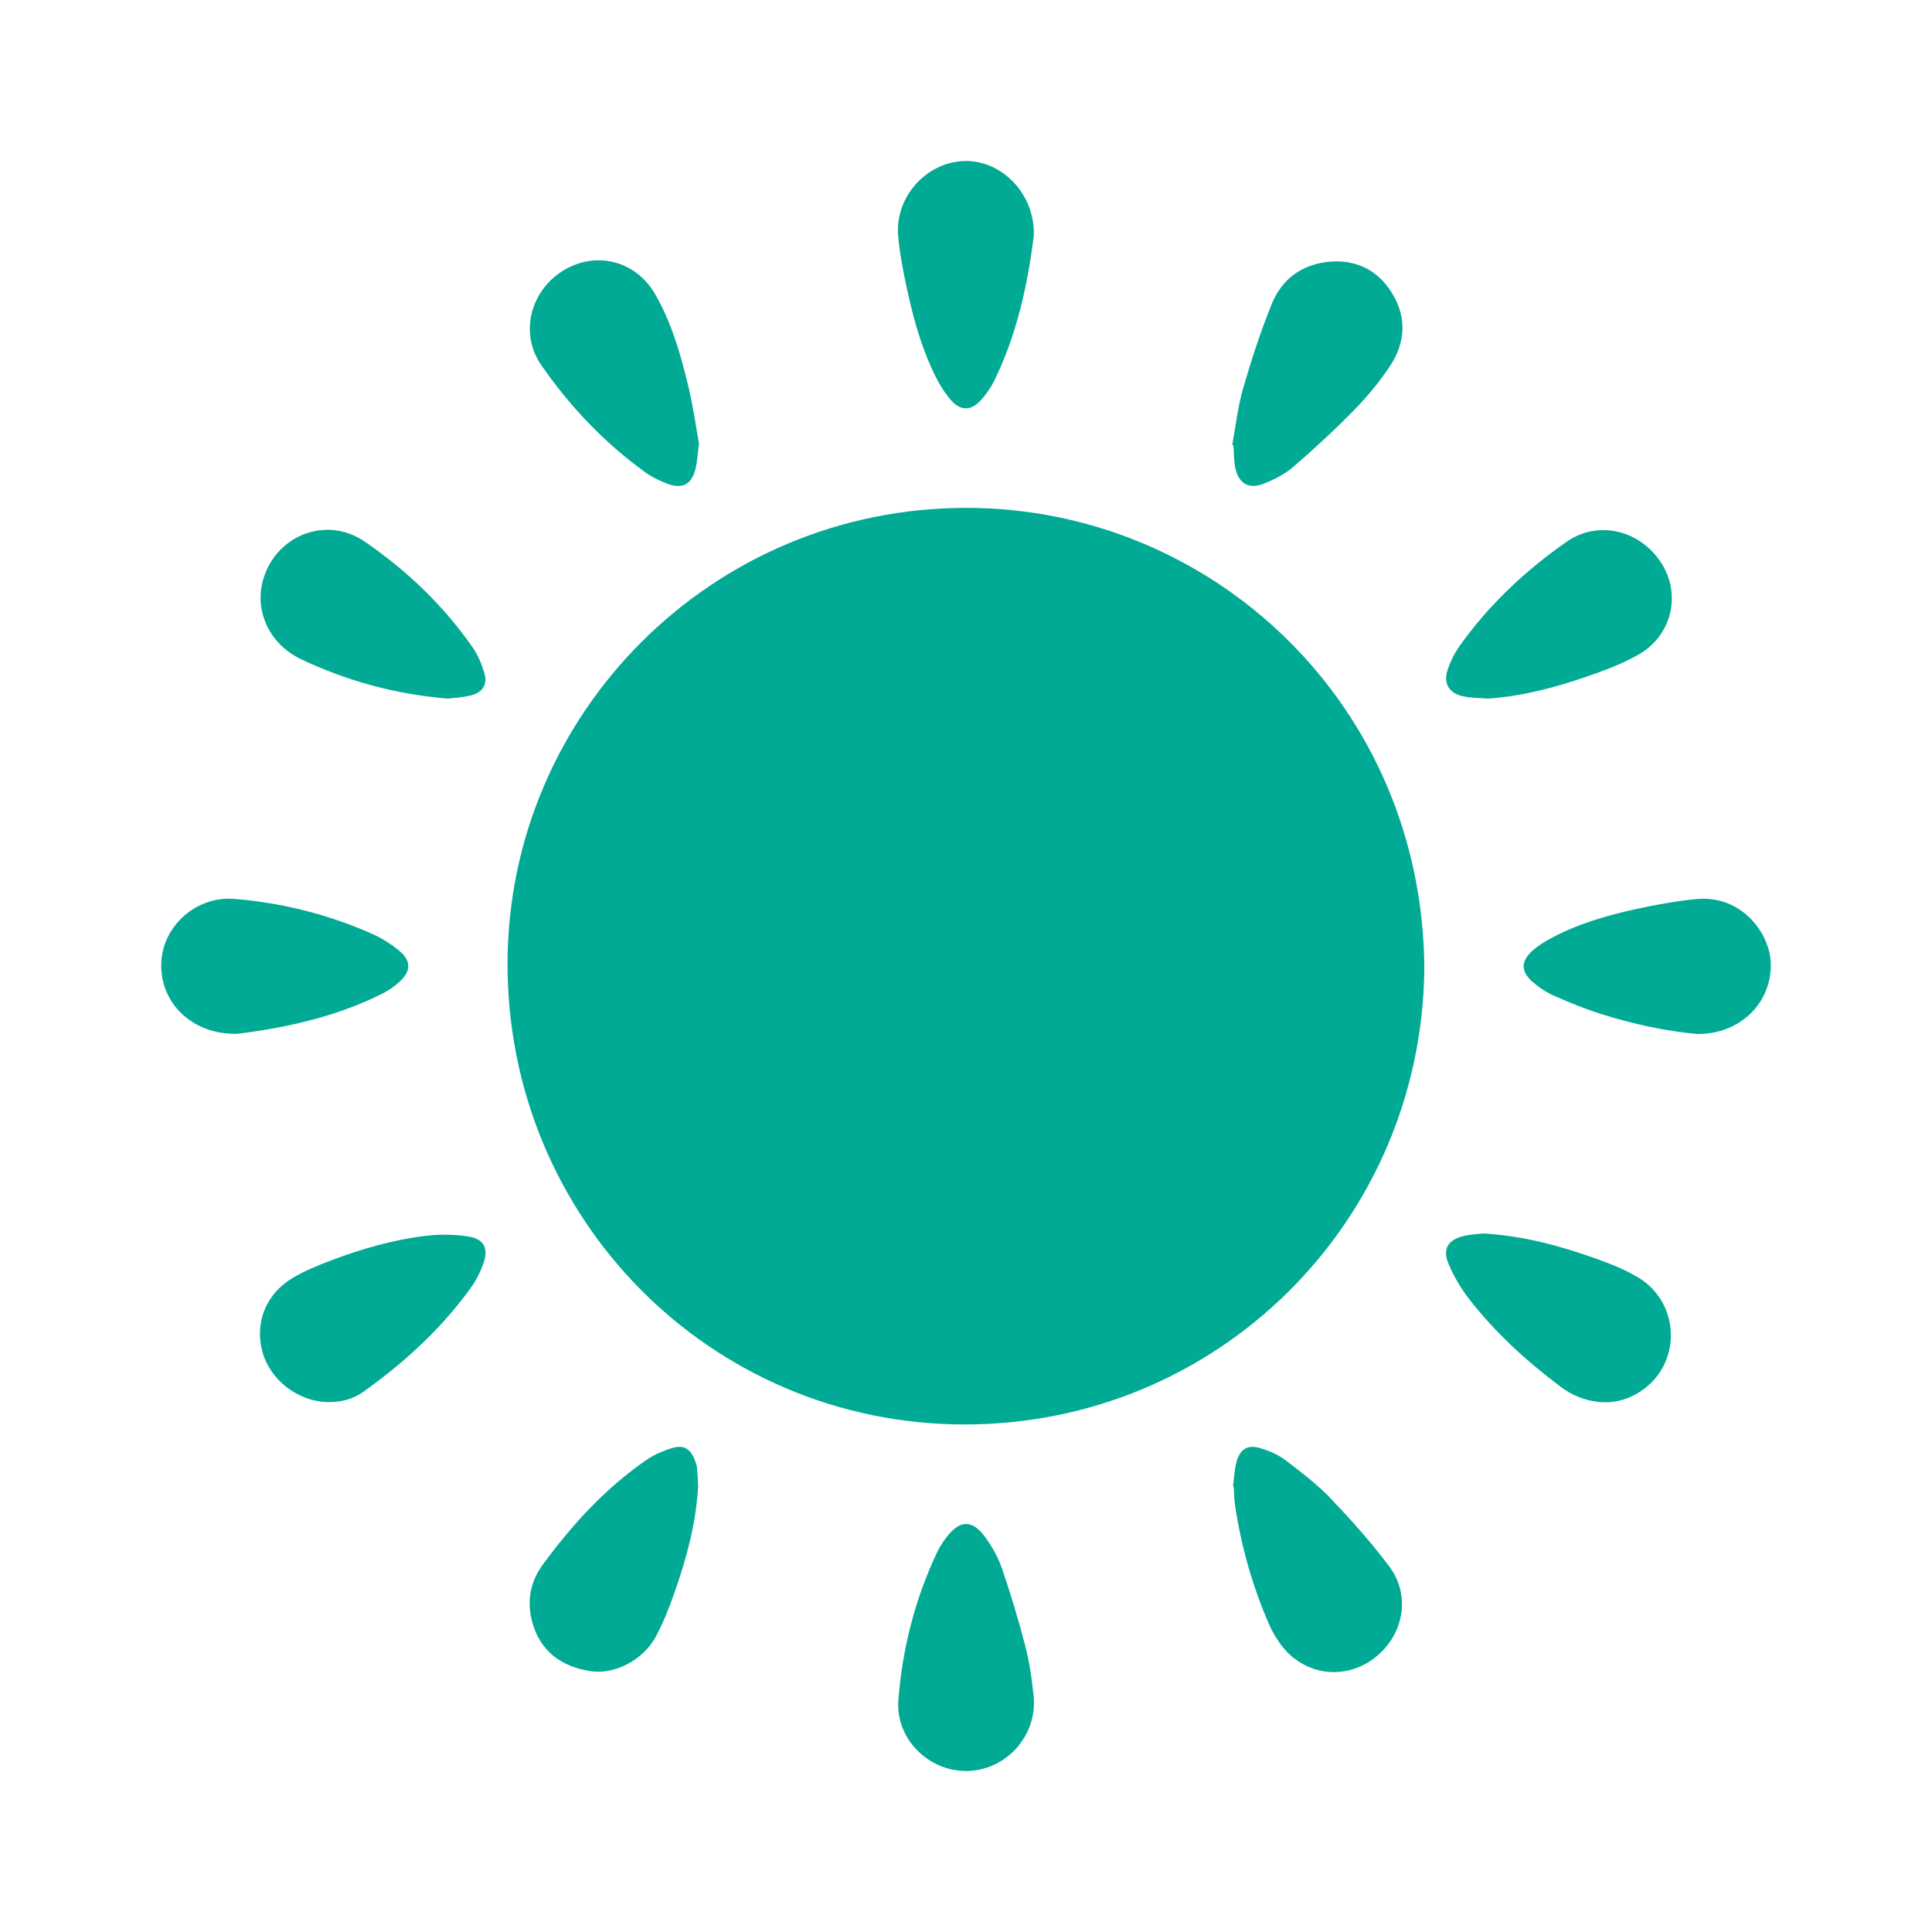
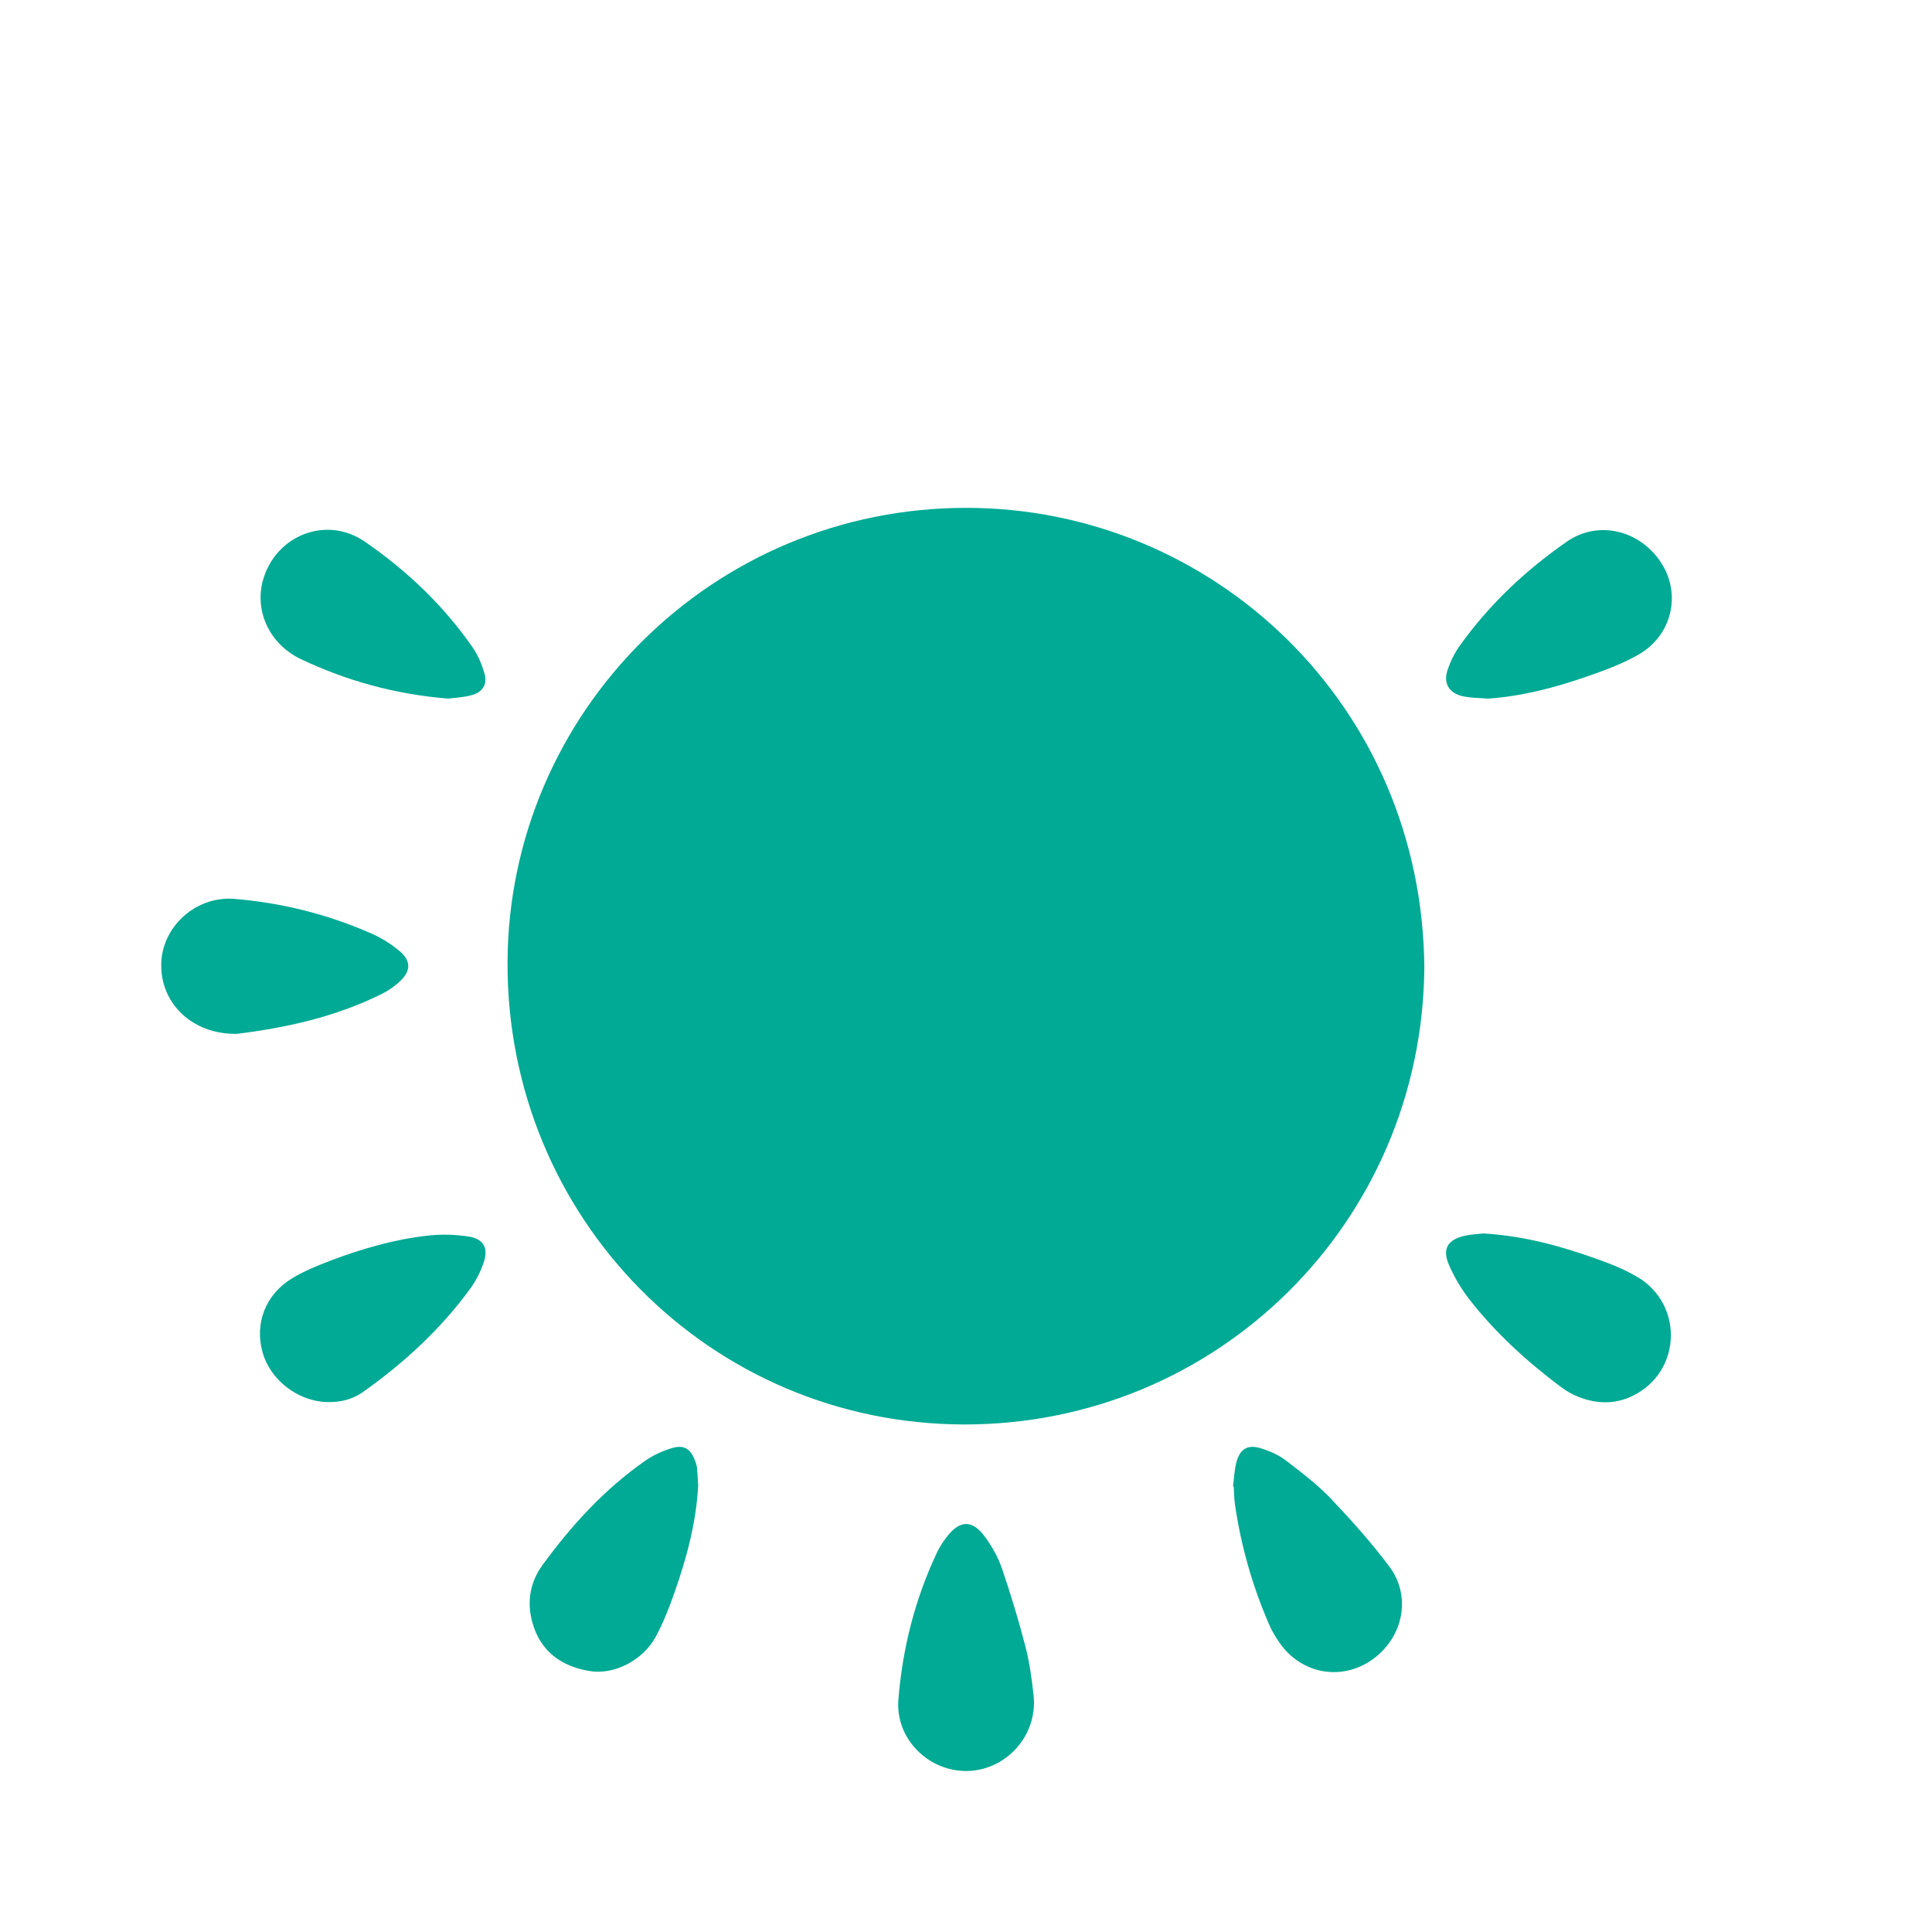
<svg xmlns="http://www.w3.org/2000/svg" id="Layer_1" viewBox="0 0 300 300">
  <defs>
    <style>.cls-1{fill:#00aa94;}</style>
  </defs>
  <path class="cls-1" d="M150.08,78.86c-39.53-.02-71.09,31.85-71.27,70.51-.17,39.76,31.46,71.76,70.9,71.82,39.34.05,71.1-31.4,71.46-70.87-.28-40.89-32.88-71.44-71.1-71.46" />
  <path class="cls-1" d="M155.54,243.45c-.56-1.66-1.47-3.24-2.49-4.67-2.02-2.84-3.98-2.82-6.07-.09-.56.73-1.07,1.52-1.47,2.35-3.43,7.25-5.38,14.94-6.01,22.9-.48,6.01,4.62,11.1,10.57,11.06,6.12-.03,11.07-5.5,10.43-11.66-.27-2.6-.64-5.22-1.29-7.74-1.06-4.1-2.3-8.15-3.66-12.16" />
  <path class="cls-1" d="M62.07,152.41c1.74-1.6,1.79-3.19,0-4.71-1.28-1.08-2.75-2.01-4.28-2.69-6.81-3.02-13.97-4.82-21.39-5.43-5.94-.49-11.19,4.25-11.36,10-.19,6.11,4.7,11.04,11.71,10.96,7.34-.9,15.29-2.56,22.69-6.28.95-.48,1.85-1.13,2.64-1.85" />
-   <path class="cls-1" d="M263.45,139.6c-3.13.31-6.25.87-9.33,1.54-4.52.99-8.96,2.26-13.08,4.44-1.08.57-2.16,1.23-3.07,2.04-1.85,1.63-1.84,3.26.05,4.88.97.84,2.1,1.6,3.28,2.12,2.39,1.05,4.82,2.04,7.31,2.83,5,1.59,10.11,2.67,14.87,3.1,6.68.11,11.6-4.79,11.49-10.87-.08-4.77-4.6-10.76-11.52-10.07" />
  <path class="cls-1" d="M72.81,192.02c-2.09-.34-4.29-.39-6.41-.15-5.15.57-10.11,2.01-14.95,3.83-2.08.79-4.17,1.64-6.07,2.78-4.16,2.5-5.88,7.05-4.6,11.54,1.21,4.27,5.45,7.54,9.94,7.69,2.06.07,4-.38,5.69-1.59,6.38-4.54,12.1-9.78,16.7-16.15.84-1.17,1.51-2.52,1.98-3.88.78-2.24.06-3.69-2.29-4.08" />
-   <path class="cls-1" d="M145.32,58.55c.64,1.29,1.45,2.56,2.4,3.64,1.45,1.64,3.09,1.61,4.57-.03.82-.9,1.55-1.94,2.09-3.03,3.58-7.28,5.21-15.09,6.15-22.52.23-6.42-4.92-11.73-10.69-11.61-5.96.12-10.86,5.54-10.38,11.56.16,1.91.47,3.83.84,5.71,1.1,5.6,2.45,11.14,5.01,16.28" />
  <path class="cls-1" d="M254.42,198.4c-2.01-1.24-4.28-2.13-6.52-2.93-5.52-1.97-11.17-3.55-17.54-3.94-.69.08-1.85.12-2.97.37-2.57.6-3.45,2-2.44,4.41.83,1.96,1.96,3.85,3.27,5.53,4.01,5.13,8.8,9.5,14,13.41.86.65,1.8,1.23,2.79,1.62,3.17,1.28,6.34,1.22,9.34-.57,6.75-4.03,6.83-13.75.08-17.91" />
-   <path class="cls-1" d="M191.8,72.59c.5,2.47,2.11,3.44,4.43,2.52,1.63-.65,3.28-1.48,4.59-2.61,3.26-2.82,6.44-5.75,9.45-8.83,2.04-2.08,3.93-4.37,5.55-6.8,2.43-3.62,2.65-7.58.34-11.34-2.25-3.67-5.74-5.34-10.04-4.86-4.08.47-7.1,2.74-8.63,6.5-1.73,4.27-3.17,8.67-4.45,13.1-.83,2.87-1.15,5.88-1.7,8.83.06.02.12.03.18.05.09,1.15.06,2.32.29,3.45" />
-   <path class="cls-1" d="M100.05,73.24c1.11.8,2.39,1.44,3.68,1.91,2.22.8,3.61.07,4.23-2.18.31-1.18.35-2.43.58-4.08-.48-2.66-.9-5.72-1.61-8.71-1.2-5.03-2.61-10.02-5.22-14.53-3.03-5.21-9.19-6.72-14.22-3.65-5.15,3.14-6.85,9.76-3.45,14.68,4.41,6.38,9.72,11.98,16.02,16.56" />
  <path class="cls-1" d="M206.84,232.88c-2.17-2.27-4.7-4.22-7.21-6.13-1.13-.86-2.54-1.47-3.92-1.88-1.95-.59-3.12.1-3.69,2.07-.35,1.24-.38,2.57-.56,3.86.04,0,.07.02.11.02.06.93.06,1.86.19,2.77.95,6.52,2.74,12.8,5.39,18.84.43.98,1.01,1.91,1.63,2.79,3.39,4.76,9.6,5.82,14.31,2.48,4.82-3.43,6.13-9.82,2.63-14.47-2.72-3.62-5.75-7.05-8.89-10.32" />
  <path class="cls-1" d="M227.17,108.12c1.26.27,2.59.25,3.89.36,5.22-.36,10.2-1.66,15.09-3.34,2.82-.97,5.69-2.01,8.27-3.49,5.2-2.97,6.67-9.34,3.57-14.19-3.27-5.13-9.8-6.76-14.7-3.35-6.42,4.46-12.08,9.79-16.64,16.19-.79,1.11-1.42,2.39-1.86,3.69-.72,2.1.2,3.66,2.39,4.13" />
  <path class="cls-1" d="M107.93,226.83c-.66-1.83-1.71-2.53-3.55-1.98-1.45.43-2.91,1.08-4.14,1.94-6.34,4.41-11.47,10.03-16,16.23-1.97,2.69-2.47,5.82-1.54,9.04,1.27,4.41,4.5,6.7,8.86,7.42,3.81.64,8.29-1.67,10.27-5.34,1.2-2.23,2.13-4.62,2.96-7.01,1.86-5.32,3.32-10.74,3.62-16.46-.06-.89-.09-1.82-.18-2.73-.03-.38-.17-.75-.3-1.11" />
  <path class="cls-1" d="M46.82,102.4c7.02,3.3,14.41,5.39,22.75,6.08.89-.12,2.38-.17,3.76-.56,1.68-.48,2.39-1.75,1.88-3.41-.41-1.39-.99-2.78-1.81-3.97-4.54-6.53-10.24-11.96-16.75-16.43-5.79-3.99-13.4-1.19-15.64,5.41-1.7,4.99.65,10.46,5.81,12.88" />
</svg>